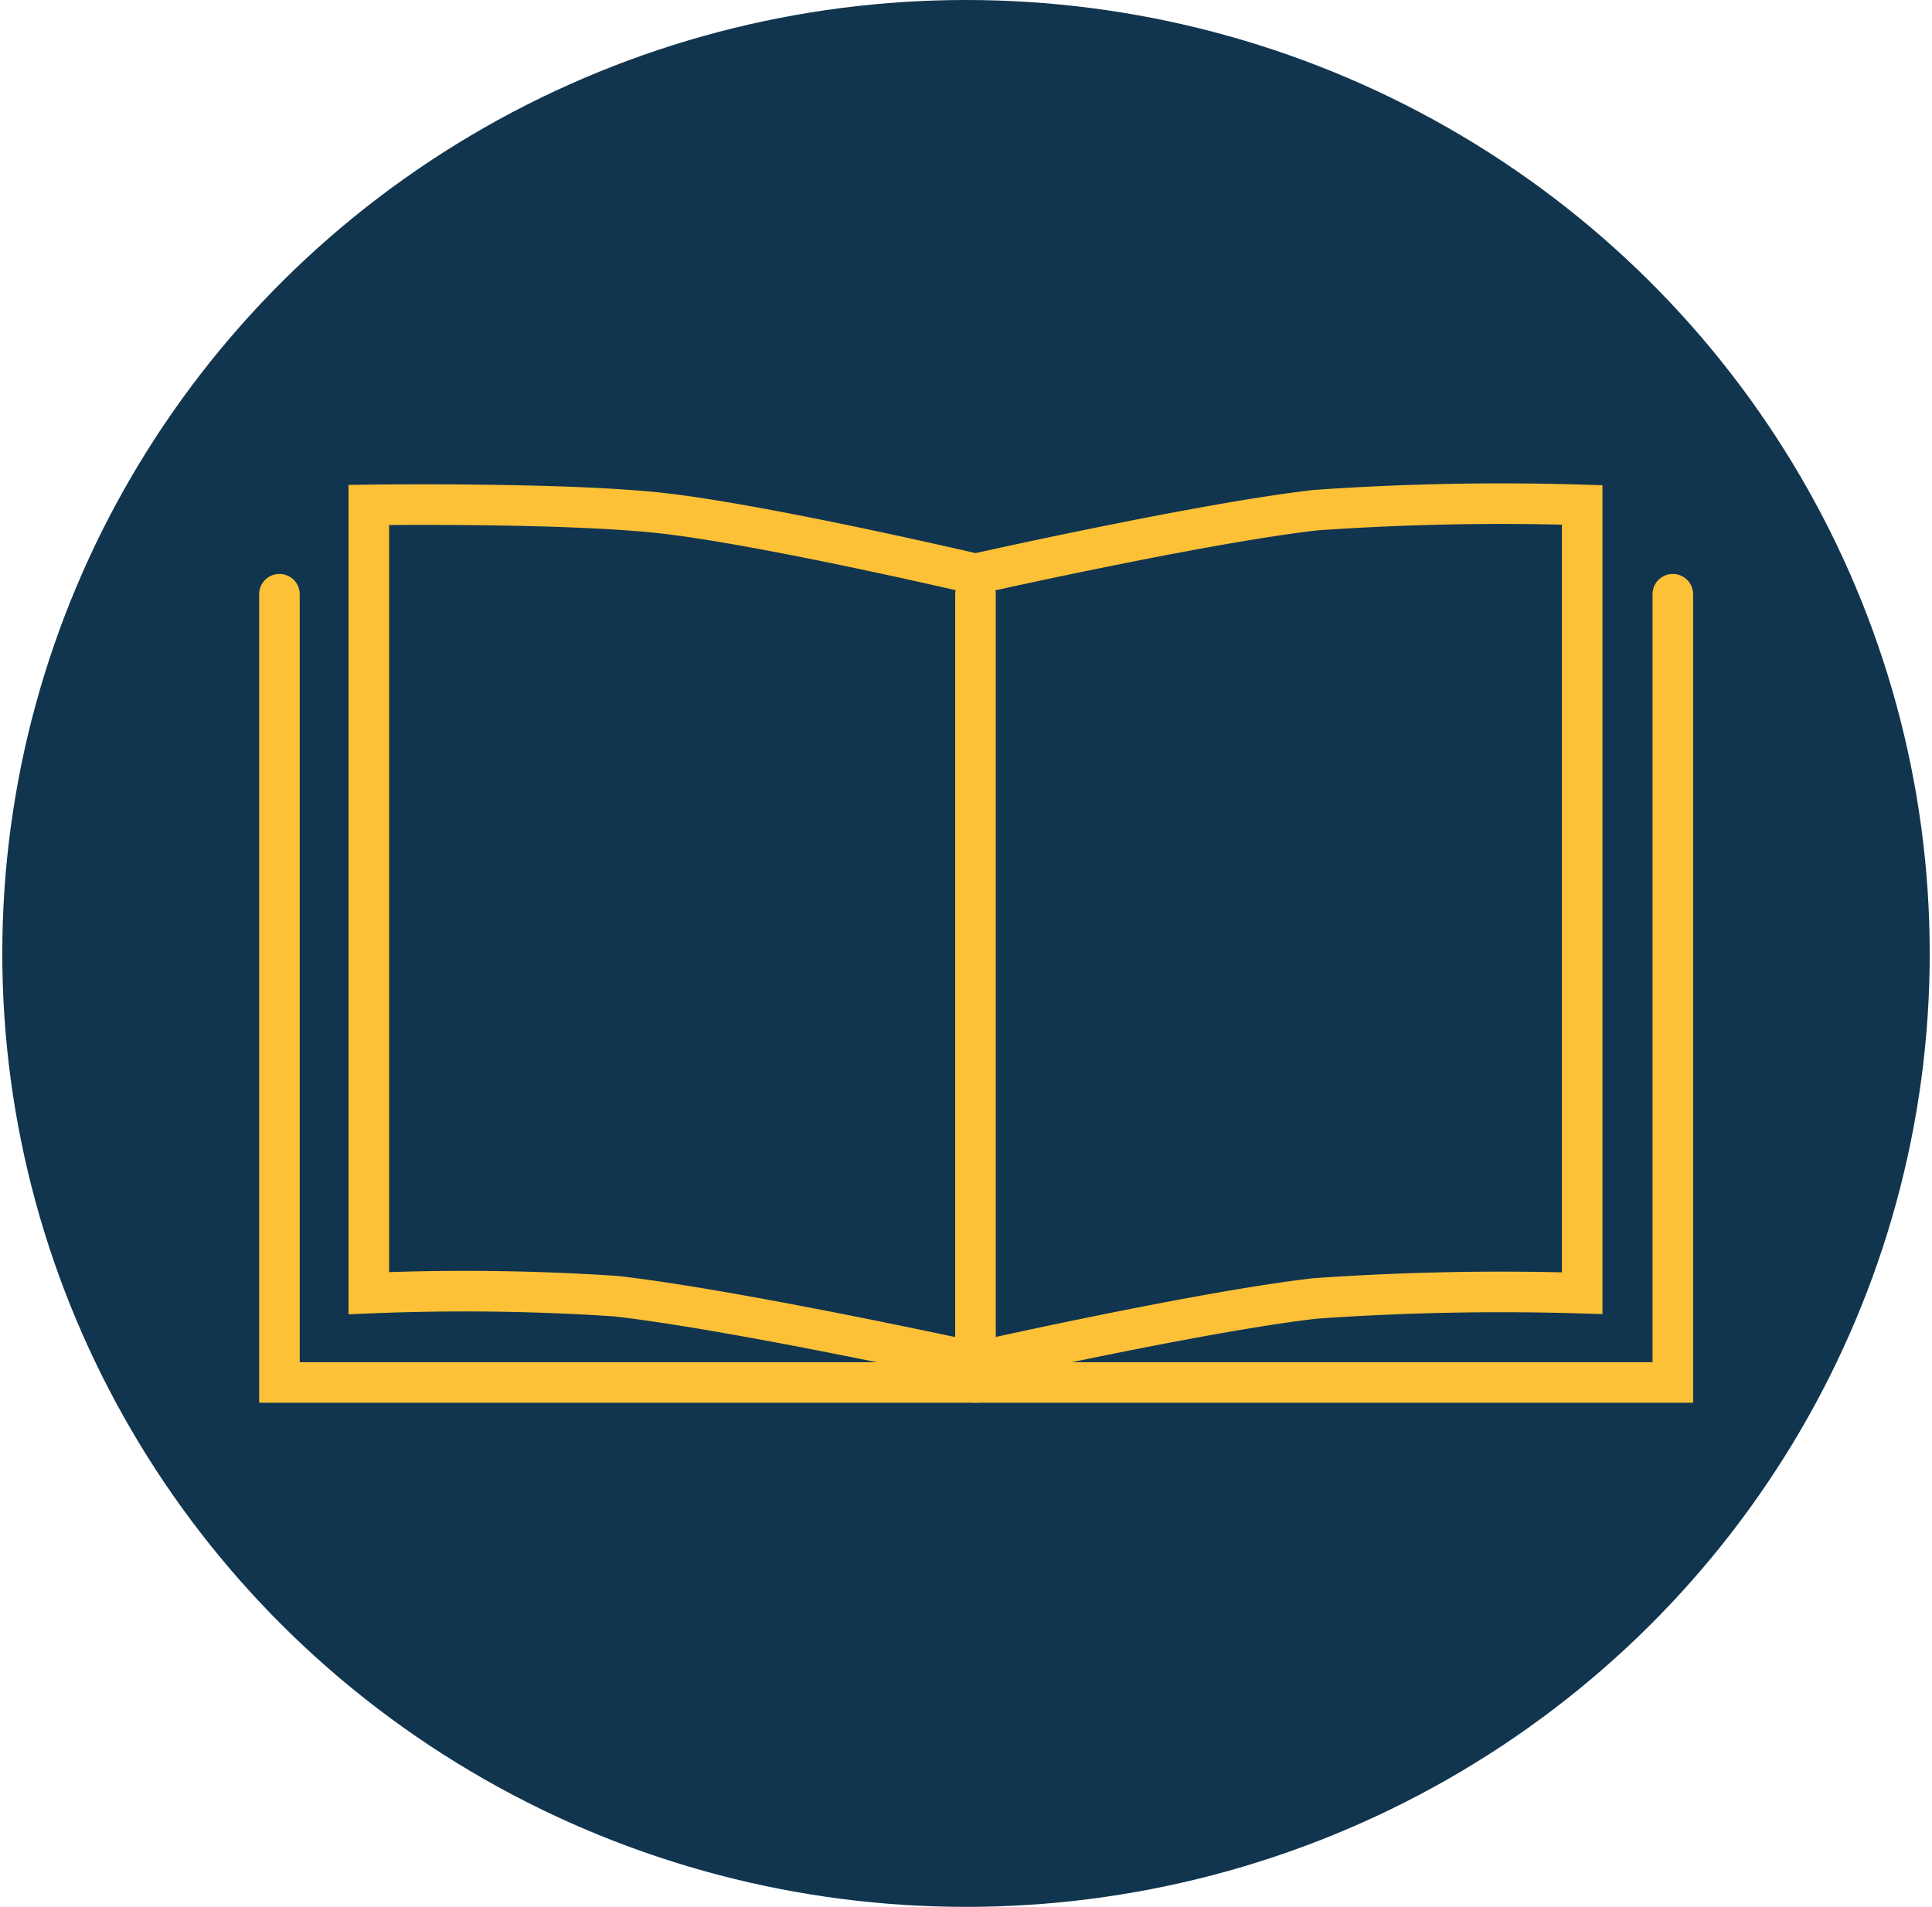
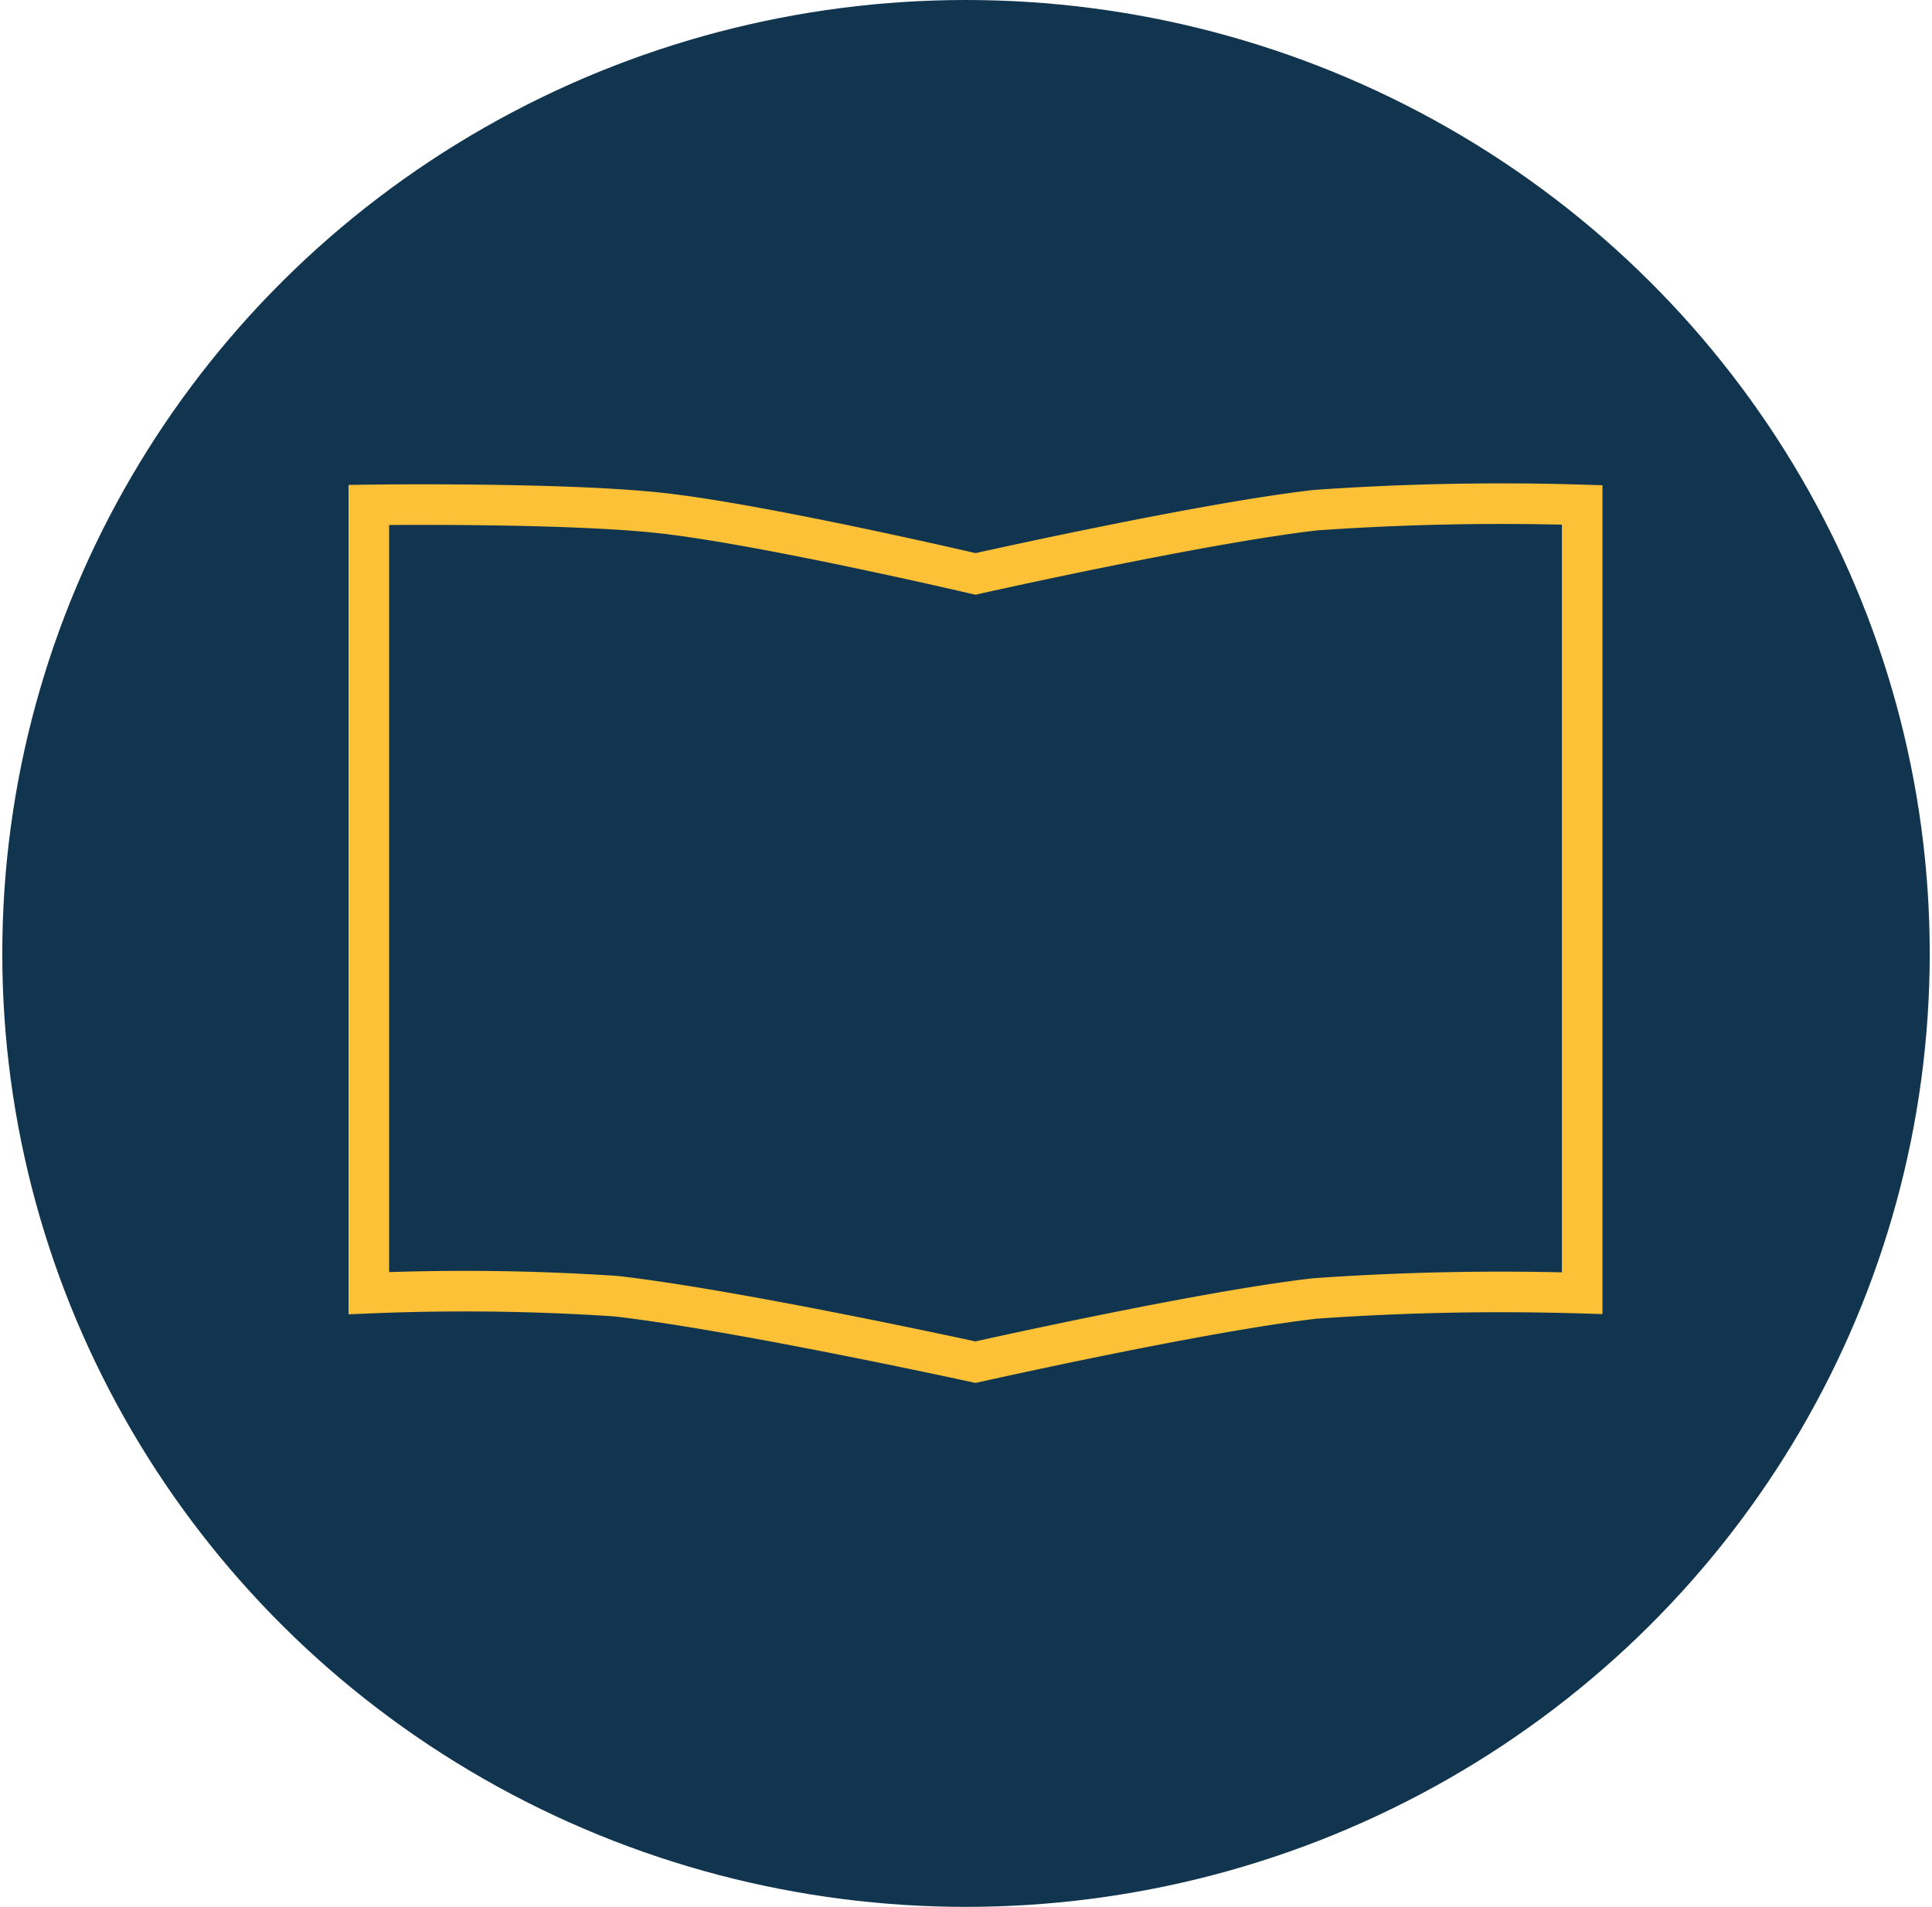
<svg xmlns="http://www.w3.org/2000/svg" id="Education" width="95.225" height="94" viewBox="0 0 95.225 94">
  <defs>
    <clipPath id="clip-path">
      <rect id="Rectangle_69" data-name="Rectangle 69" width="95.225" height="93.882" transform="translate(-13 -25)" fill="none" stroke="#fdc138" stroke-width="2" />
    </clipPath>
  </defs>
  <ellipse id="Ellipse_6" data-name="Ellipse 6" cx="47.5" cy="47" rx="47.5" ry="47" transform="translate(0.113)" fill="#11354e" />
  <g id="Group_84" data-name="Group 84" transform="translate(13 25.059)">
    <g id="Group_83" data-name="Group 83" clip-path="url(#clip-path)">
      <path id="Path_136" data-name="Path 136" d="M46.647,5.96s-10.252-2.4-15.378-2.987c-4.841-.551-14.524-.415-14.524-.415V41.415a112.523,112.523,0,0,1,12.179.148c5.908.672,17.723,3.254,17.723,3.254S57.809,42.31,63.39,41.675a131.315,131.315,0,0,1,13.159-.26V2.558a130.914,130.914,0,0,0-13.137.258C57.823,3.451,46.647,5.96,46.647,5.96Z" transform="translate(-11.566 -2.727)" fill="none" stroke="#fdc138" stroke-linecap="round" stroke-width="2" />
-       <line id="Line_35" data-name="Line 35" y2="38.857" transform="translate(35.08 4.233)" fill="none" stroke="#fdc138" stroke-linecap="round" stroke-width="2" />
-       <path id="Path_137" data-name="Path 137" d="M2.5,13.688V52.545H71.178V13.688" transform="translate(-1.727 -9.455)" fill="none" stroke="#fdc138" stroke-linecap="round" stroke-width="2" />
    </g>
  </g>
</svg>